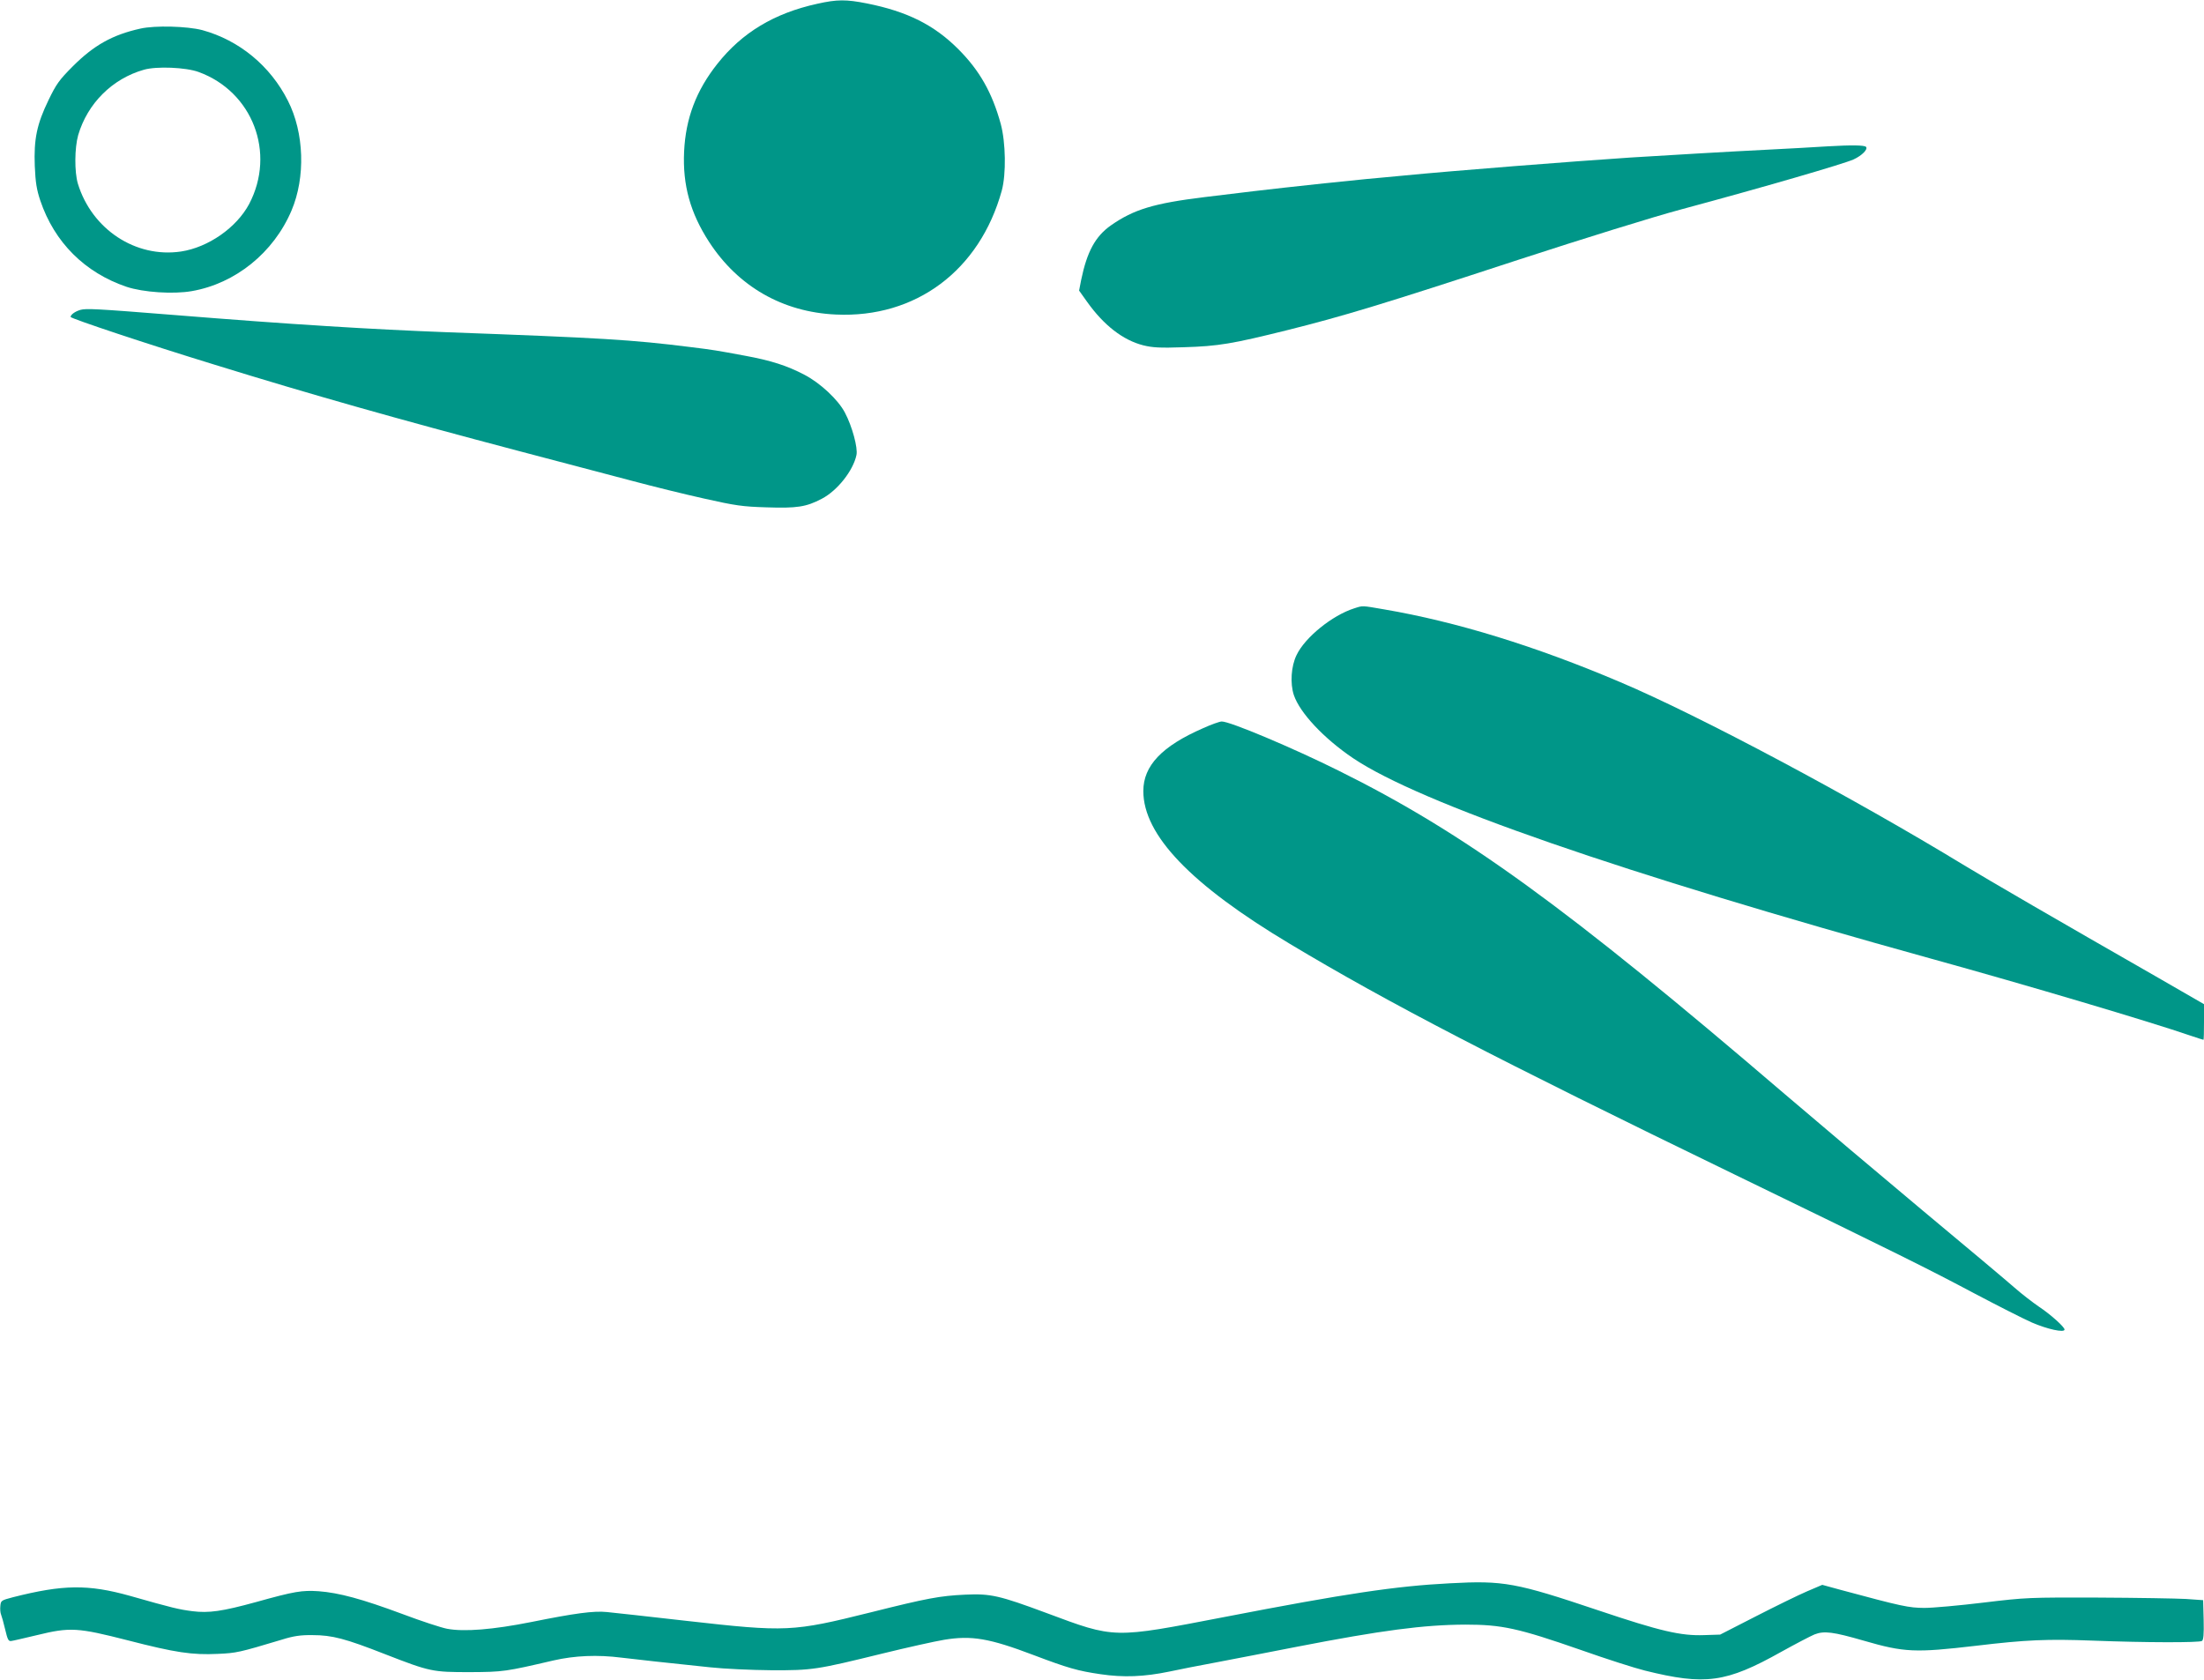
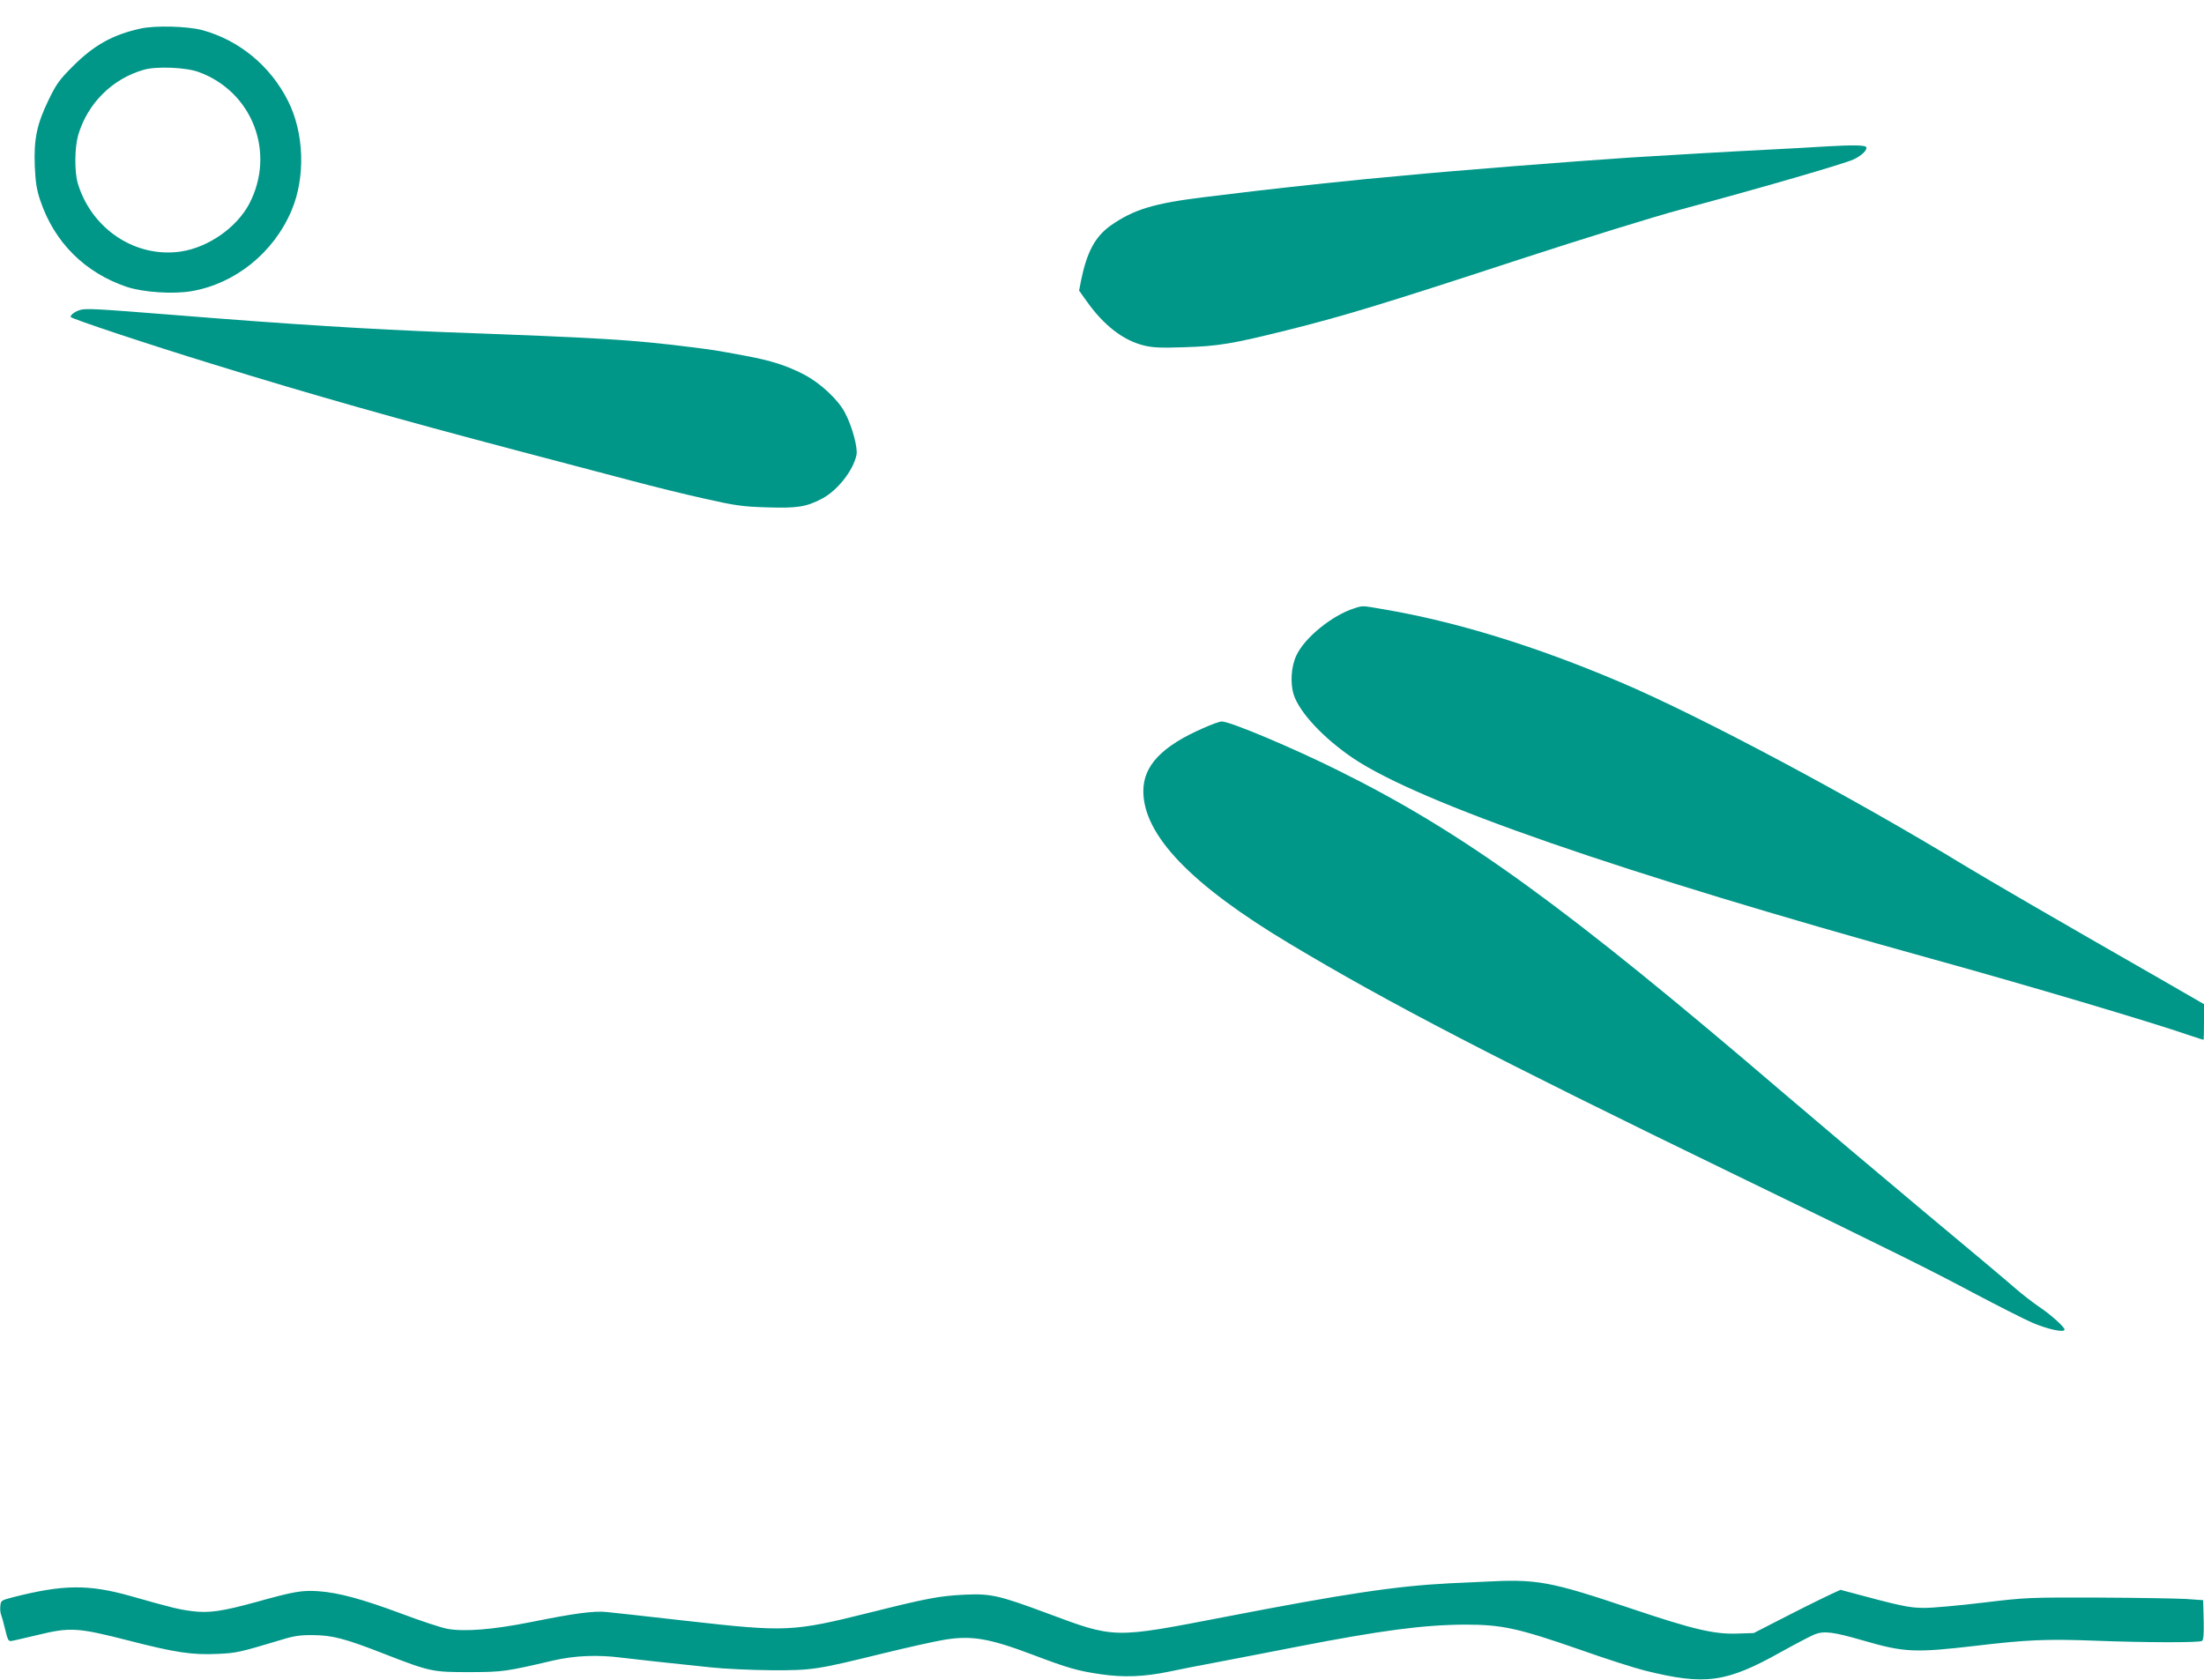
<svg xmlns="http://www.w3.org/2000/svg" version="1.0" width="1280pt" height="976pt" viewBox="0 0 1280 976" preserveAspectRatio="xMidYMid meet">
  <g transform="translate(0,976) scale(0.1,-0.1)" fill="#009688" stroke="none">
-     <path d="M4746 9738 c-250 -55 -436 -167 -580 -349 -123 -155 -184 -317 -193 -510 -9 -194 36 -356 145 -524 169 -260 428 -408 736 -422 464 -22 836 256 964 720 26 96 23 279 -6 387 -50 182 -123 311 -247 435 -140 140 -295 218 -530 265 -121 24 -173 24 -289 -2z" />
    <path d="M816 9594 c-163 -36 -271 -97 -393 -219 -80 -80 -97 -105 -141 -196 -68 -140 -86 -227 -80 -383 4 -96 11 -138 32 -201 82 -243 259 -419 501 -501 96 -32 271 -44 379 -25 253 44 475 223 579 468 82 193 74 452 -21 638 -102 202 -282 351 -497 410 -88 23 -274 28 -359 9z m337 -252 c314 -114 450 -470 294 -767 -73 -137 -237 -252 -396 -276 -263 -39 -518 129 -599 395 -20 69 -19 206 2 281 54 184 198 328 382 380 73 21 243 14 317 -13z" />
    <path d="M10615 8910 c-77 -5 -239 -14 -360 -20 -202 -10 -578 -32 -785 -45 -334 -22 -1034 -77 -1320 -105 -58 -5 -154 -15 -215 -20 -60 -6 -171 -17 -245 -25 -74 -8 -178 -19 -230 -25 -52 -6 -131 -15 -175 -20 -44 -5 -174 -21 -290 -35 -293 -36 -410 -71 -543 -164 -91 -64 -139 -153 -173 -317 l-12 -62 47 -66 c97 -136 208 -222 326 -252 53 -13 96 -16 235 -11 202 6 282 20 600 99 324 81 553 150 1340 408 377 123 792 252 950 294 472 127 943 264 1000 290 48 22 85 59 72 73 -10 10 -85 11 -222 3z" />
    <path d="M467 7960 c-31 -9 -57 -28 -57 -41 0 -9 453 -160 835 -277 562 -174 1071 -318 1765 -501 250 -66 549 -145 664 -175 116 -31 302 -77 415 -102 182 -41 224 -47 362 -51 177 -6 231 2 322 50 90 47 182 163 201 254 9 41 -25 167 -67 246 -39 75 -143 172 -235 220 -101 53 -194 83 -347 111 -167 31 -178 33 -315 50 -343 43 -515 53 -1410 86 -445 17 -904 45 -1585 100 -462 37 -514 39 -548 30z" />
    <path d="M7864 6226 c-126 -40 -285 -168 -334 -271 -32 -65 -38 -165 -16 -232 35 -104 174 -252 344 -367 388 -261 1554 -665 3362 -1166 550 -152 1267 -365 1499 -445 41 -14 76 -25 78 -25 2 0 3 47 3 104 l0 103 -267 154 c-594 340 -976 562 -1123 651 -643 392 -1540 871 -2001 1066 -491 209 -953 351 -1369 422 -134 23 -123 23 -176 6z" />
    <path d="M6987 5530 c-239 -104 -347 -218 -347 -365 0 -255 275 -543 850 -887 575 -345 1198 -668 2585 -1341 958 -465 1126 -549 1395 -692 129 -68 278 -144 330 -167 90 -39 190 -61 190 -41 0 15 -81 88 -149 133 -35 24 -99 73 -141 110 -42 37 -281 238 -531 446 -250 209 -611 514 -803 678 -1274 1091 -1862 1517 -2589 1878 -269 134 -637 289 -682 287 -11 0 -60 -17 -108 -39z" />
-     <path d="M8420 563 c-313 -16 -602 -59 -1310 -196 -649 -125 -632 -126 -1034 24 -272 101 -323 113 -471 106 -147 -7 -218 -20 -549 -103 -454 -113 -487 -115 -1071 -49 -220 25 -427 48 -460 51 -76 8 -187 -7 -440 -58 -221 -44 -390 -58 -489 -39 -32 6 -149 44 -260 86 -234 87 -367 123 -486 132 -97 6 -137 0 -363 -63 -197 -54 -274 -65 -370 -53 -77 10 -113 18 -362 89 -243 68 -389 66 -680 -8 -68 -18 -70 -19 -73 -51 -2 -18 0 -40 4 -49 4 -10 15 -48 24 -87 14 -59 19 -70 36 -67 10 1 77 17 149 34 192 47 236 44 526 -30 279 -72 375 -86 524 -79 109 5 123 8 373 83 67 21 108 27 177 26 114 0 190 -20 422 -111 262 -102 275 -104 493 -104 193 1 206 3 485 68 123 28 254 34 395 16 88 -11 257 -29 514 -56 82 -9 242 -16 355 -17 239 -1 263 3 646 97 143 35 304 71 359 80 158 26 261 9 519 -89 198 -75 257 -92 388 -111 134 -20 254 -15 399 15 52 11 176 36 275 54 99 19 308 59 465 90 494 96 738 128 980 129 212 0 306 -20 673 -148 147 -52 313 -105 370 -119 350 -87 471 -71 792 109 83 46 169 91 193 101 56 22 108 15 285 -36 237 -69 300 -71 652 -30 292 35 415 40 680 30 310 -12 616 -12 633 -2 9 6 12 38 10 123 l-3 114 -100 7 c-55 3 -284 7 -510 8 -401 1 -416 1 -665 -29 -140 -17 -295 -31 -345 -31 -91 1 -126 8 -486 105 l-106 29 -89 -38 c-49 -21 -182 -86 -297 -145 l-207 -106 -93 -3 c-135 -5 -255 23 -612 143 -482 162 -552 175 -865 158z" />
+     <path d="M8420 563 c-313 -16 -602 -59 -1310 -196 -649 -125 -632 -126 -1034 24 -272 101 -323 113 -471 106 -147 -7 -218 -20 -549 -103 -454 -113 -487 -115 -1071 -49 -220 25 -427 48 -460 51 -76 8 -187 -7 -440 -58 -221 -44 -390 -58 -489 -39 -32 6 -149 44 -260 86 -234 87 -367 123 -486 132 -97 6 -137 0 -363 -63 -197 -54 -274 -65 -370 -53 -77 10 -113 18 -362 89 -243 68 -389 66 -680 -8 -68 -18 -70 -19 -73 -51 -2 -18 0 -40 4 -49 4 -10 15 -48 24 -87 14 -59 19 -70 36 -67 10 1 77 17 149 34 192 47 236 44 526 -30 279 -72 375 -86 524 -79 109 5 123 8 373 83 67 21 108 27 177 26 114 0 190 -20 422 -111 262 -102 275 -104 493 -104 193 1 206 3 485 68 123 28 254 34 395 16 88 -11 257 -29 514 -56 82 -9 242 -16 355 -17 239 -1 263 3 646 97 143 35 304 71 359 80 158 26 261 9 519 -89 198 -75 257 -92 388 -111 134 -20 254 -15 399 15 52 11 176 36 275 54 99 19 308 59 465 90 494 96 738 128 980 129 212 0 306 -20 673 -148 147 -52 313 -105 370 -119 350 -87 471 -71 792 109 83 46 169 91 193 101 56 22 108 15 285 -36 237 -69 300 -71 652 -30 292 35 415 40 680 30 310 -12 616 -12 633 -2 9 6 12 38 10 123 l-3 114 -100 7 c-55 3 -284 7 -510 8 -401 1 -416 1 -665 -29 -140 -17 -295 -31 -345 -31 -91 1 -126 8 -486 105 c-49 -21 -182 -86 -297 -145 l-207 -106 -93 -3 c-135 -5 -255 23 -612 143 -482 162 -552 175 -865 158z" />
  </g>
</svg>